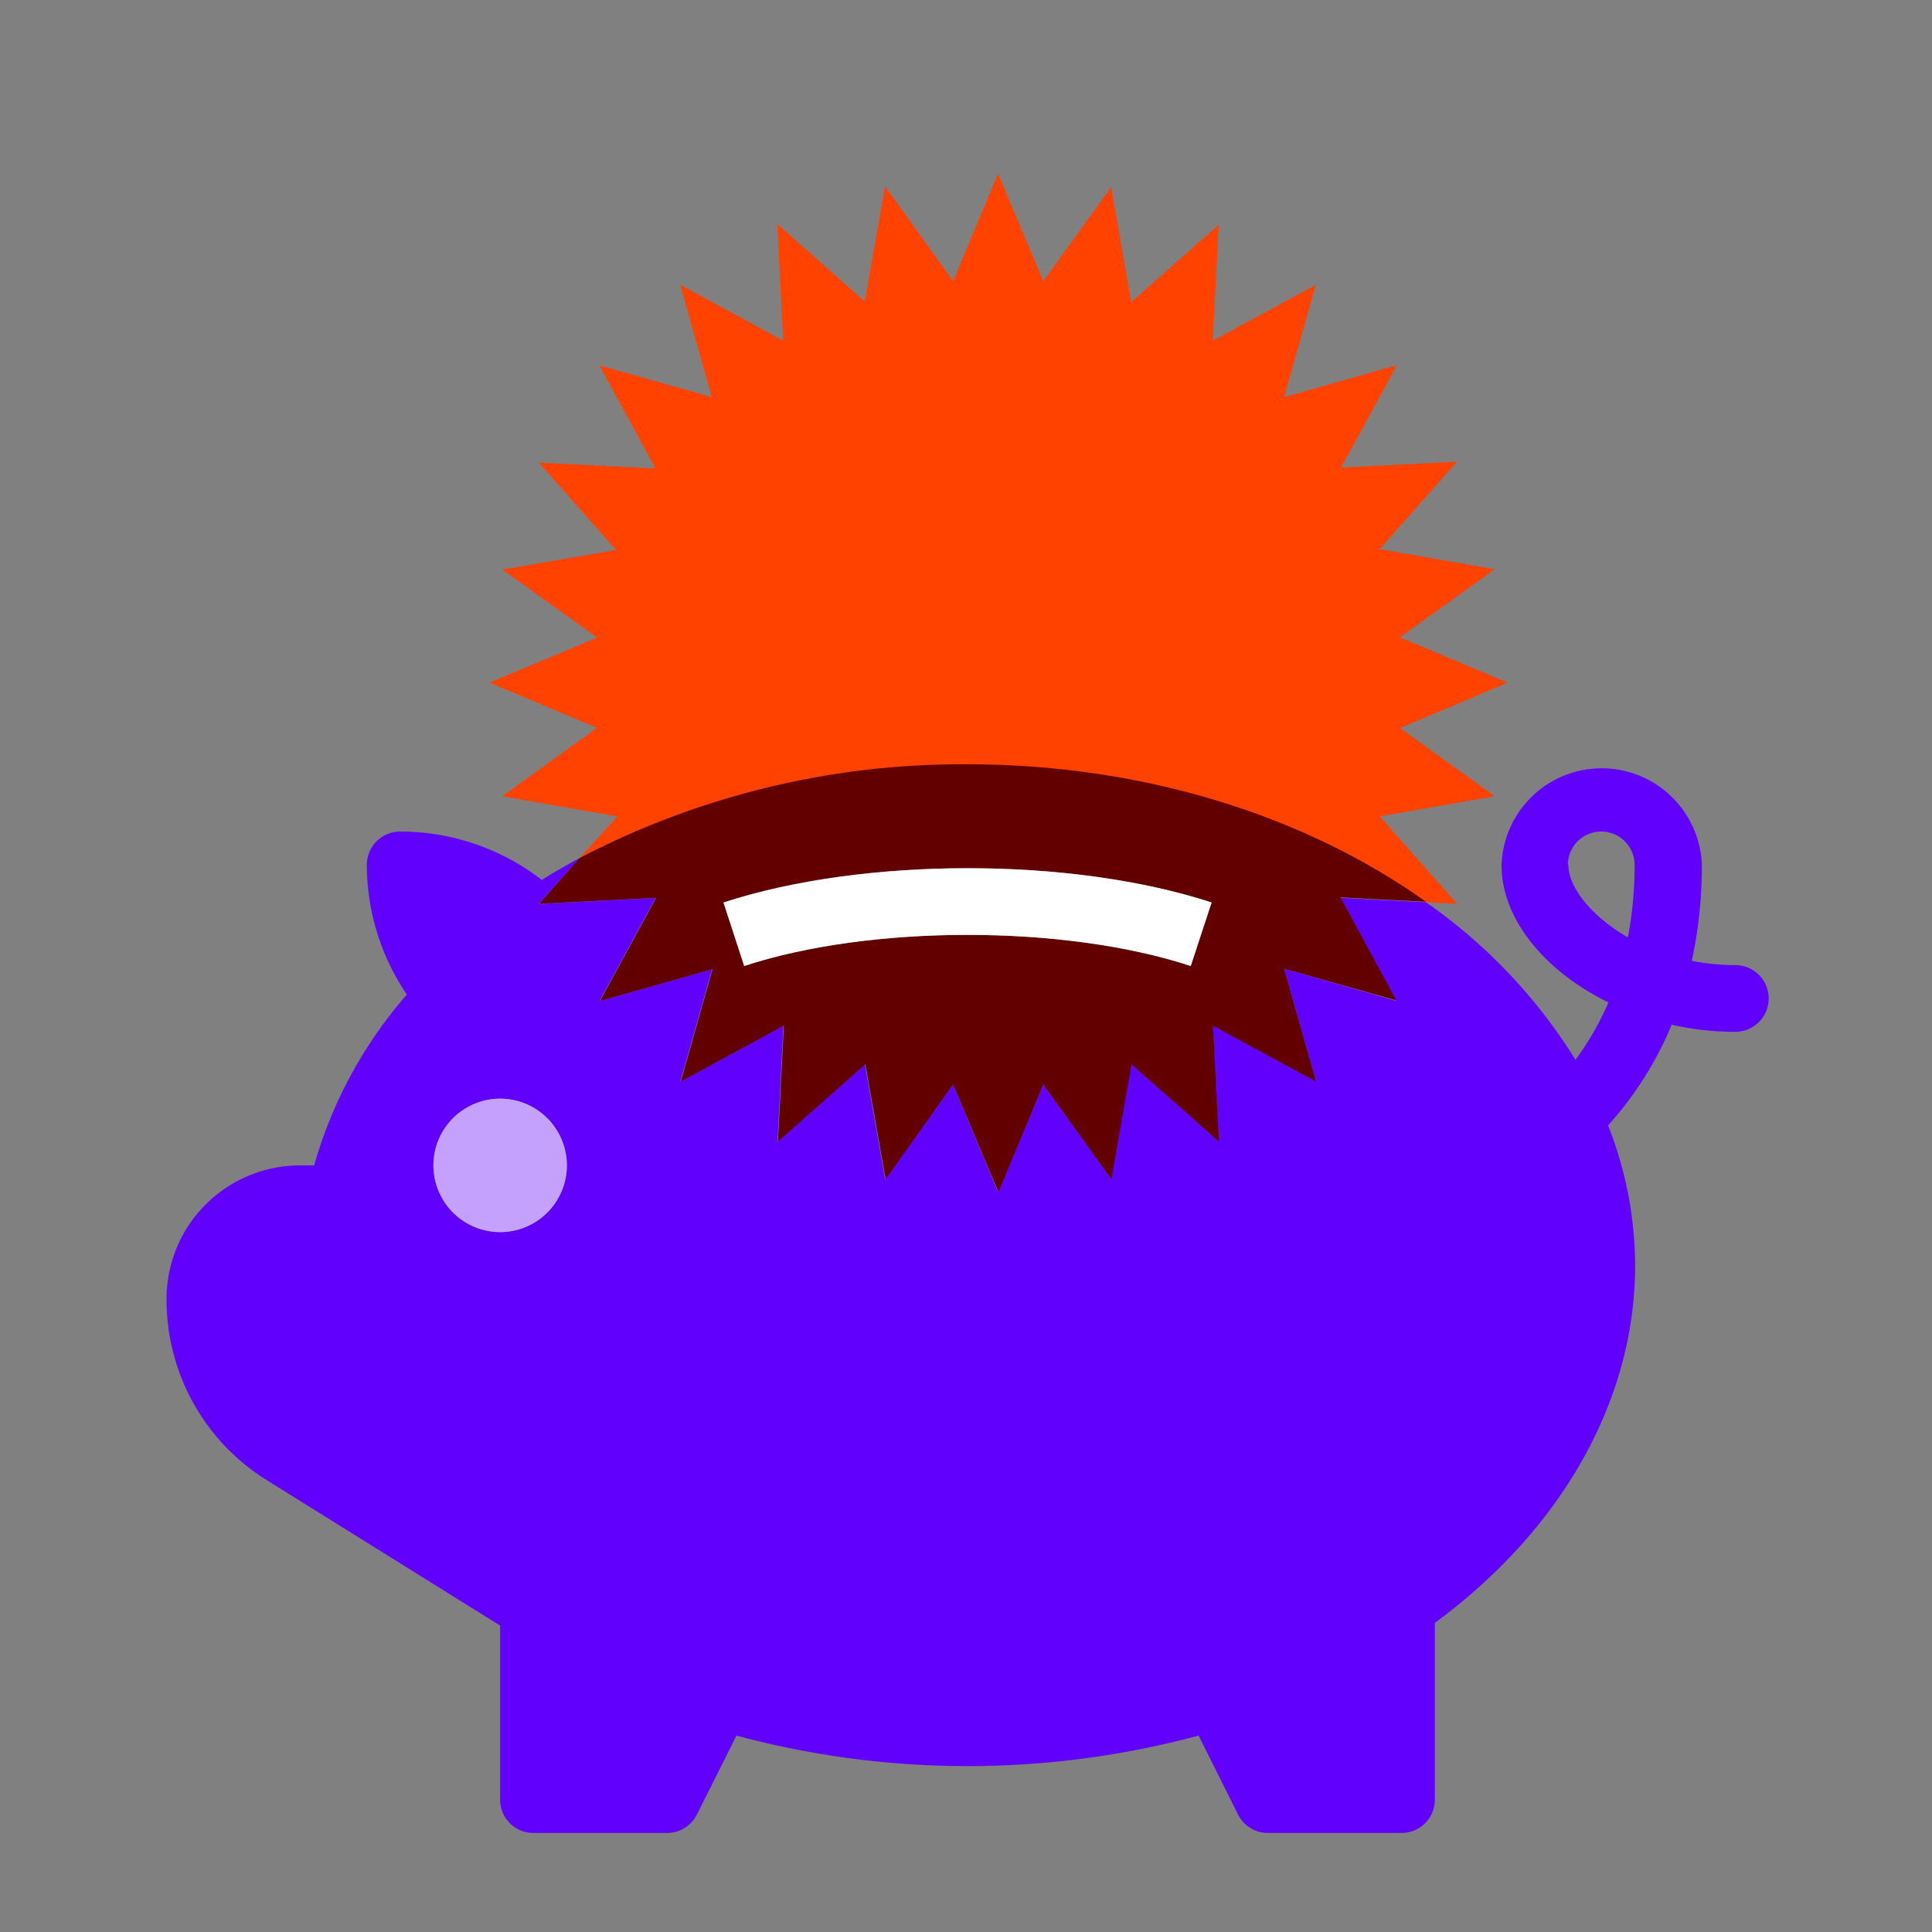
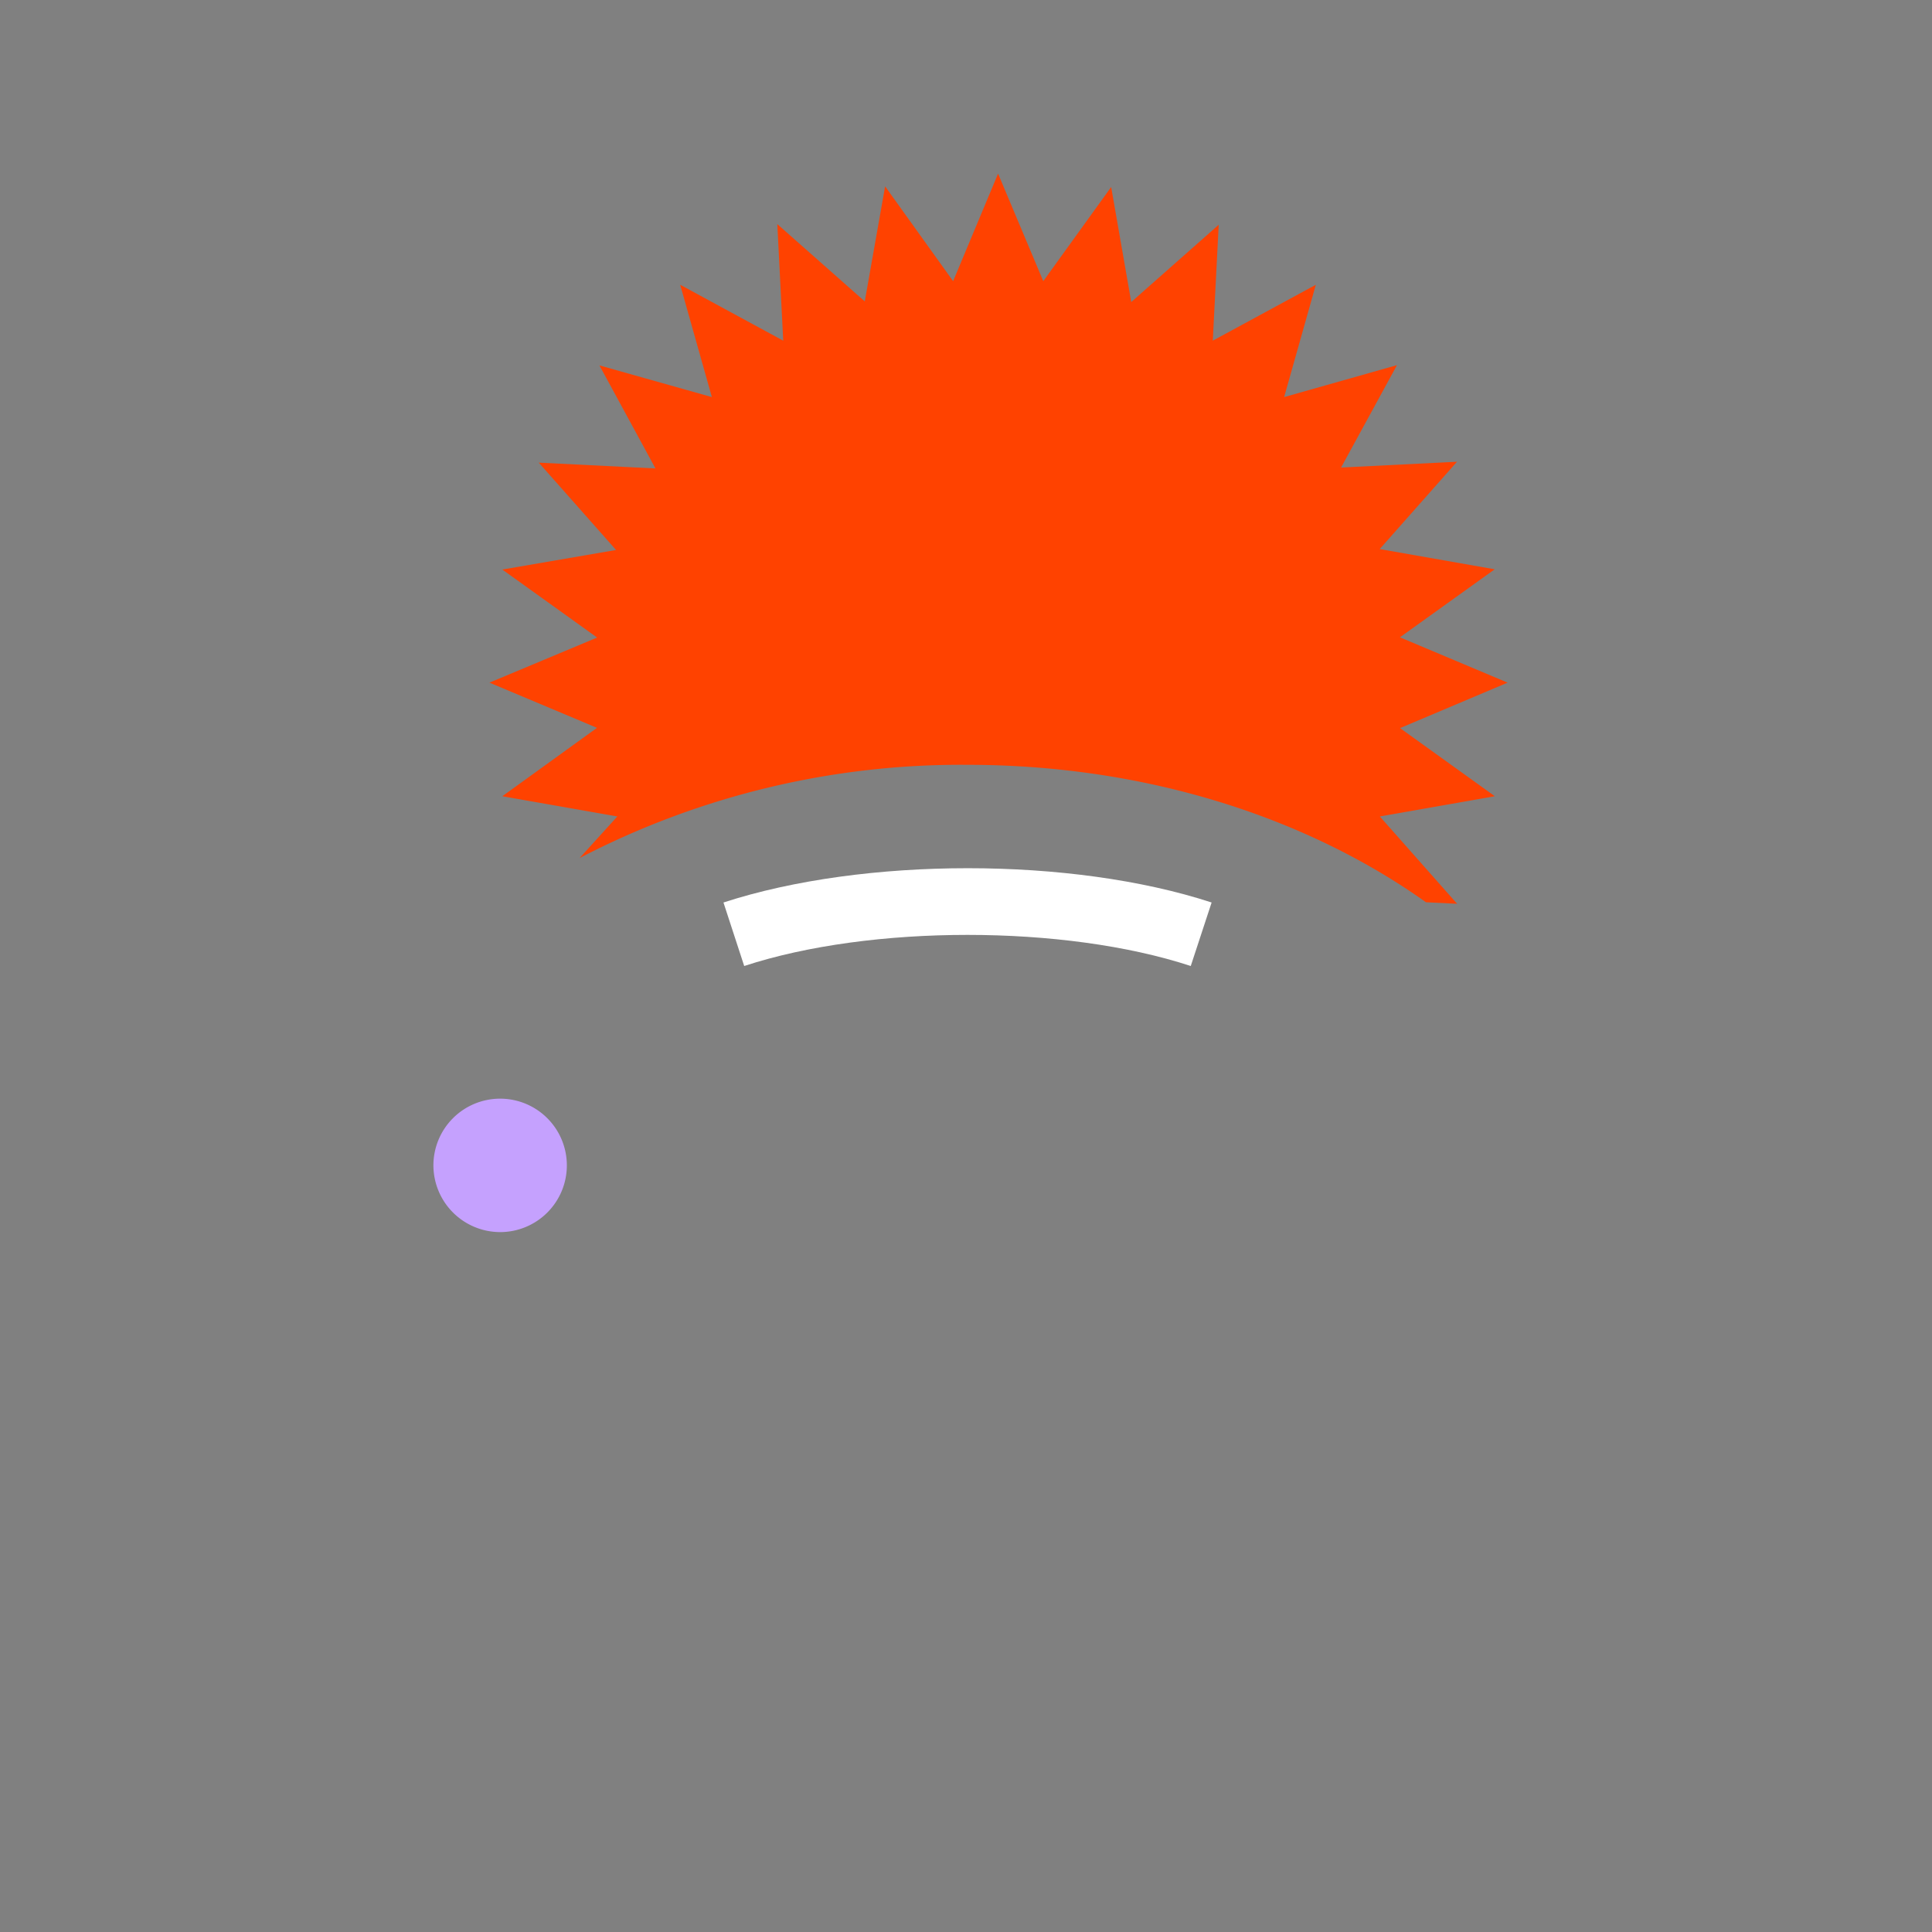
<svg xmlns="http://www.w3.org/2000/svg" id="decomposition_des_formes_applatissment_des_transparences_patchfinger_fusion" data-name="decomposition des formes,applatissment des transparences, patchfinger fusion" viewBox="0 0 150 150">
  <rect x="0" y="0" width="150" height="150" fill="#808080" stroke="none" />
  <defs>
    <style>.cls-1{fill:none;}.cls-2{fill:#ff4200;}.cls-3{fill:#6200fe;}.cls-4{fill:#620000;}.cls-5{fill:#c5a1fe;}.cls-6{fill:#fff;}</style>
  </defs>
-   <path class="cls-1" d="M127,67.15a2.59,2.59,0,0,0-5.18,0c0,1.73,1.78,4,4.66,5.63A29.63,29.63,0,0,0,127,67.15Z" />
  <path class="cls-2" d="M110.71,70.05l2.42.12-6-6.78,8.93-1.57-7.36-5.29L117.05,53l-8.36-3.52,7.36-5.28-8.93-1.57,6-6.78-9,.45,4.34-7.95L99.7,30.83l2.46-8.72-8,4.34.46-9-6.79,6-1.56-8.93L81,21.83l-3.51-8.35L74,21.83l-5.28-7.36L67.14,23.4l-6.79-6,.46,9.05-8-4.34,2.46,8.72-8.73-2.46,4.35,8-9.06-.45,6,6.78L39,44.22l7.36,5.28L38,53l8.35,3.51L39,61.82l8.93,1.57L45,66.62a64.13,64.13,0,0,1,30.1-7.24C88.9,59.38,101.43,63.44,110.71,70.05Z" />
-   <path class="cls-3" d="M20.73,114.93l18.1,11.28v13.51a2.58,2.58,0,0,0,2.59,2.59H51.79a2.59,2.59,0,0,0,2.32-1.43l3.07-6.13a69.08,69.08,0,0,0,35.88,0l3.06,6.13a2.59,2.59,0,0,0,2.32,1.43h10.37a2.58,2.58,0,0,0,2.59-2.59V126c9.9-7.28,15.55-17.33,15.55-27.75a29.77,29.77,0,0,0-2.1-10.87,27.4,27.4,0,0,0,4.94-7.82,22.39,22.39,0,0,0,4.94.55,2.59,2.59,0,1,0,0-5.18,17.53,17.53,0,0,1-3.38-.33,34.71,34.71,0,0,0,.78-7.45,7.78,7.78,0,0,0-15.55,0c0,4.26,3.41,8.28,8.3,10.68a22.45,22.45,0,0,1-2.56,4.45,41.63,41.63,0,0,0-11.61-12.23l-6.63-.34,4.34,8L99.7,75.21l2.46,8.72-8-4.34.46,9-6.79-6-1.56,8.93L81,84.2l-3.51,8.36L74,84.2l-5.28,7.37-1.57-8.93-6.79,6,.46-9-8,4.34,2.46-8.72-8.73,2.46,4.35-8-9.06.46L45,66.62c-1,.54-2,1.11-2.93,1.7a18,18,0,0,0-11-3.76,2.59,2.59,0,0,0-2.59,2.59,18,18,0,0,0,3.11,10.07,34.44,34.44,0,0,0-7.2,13.26h-1.1a10.37,10.37,0,0,0-10.36,10.37A16.5,16.5,0,0,0,20.73,114.93Zm101-47.78a2.59,2.59,0,0,1,5.18,0,29.63,29.63,0,0,1-.52,5.63C123.55,71.14,121.77,68.88,121.77,67.15ZM38.83,85.3a5.18,5.18,0,1,1-5.18,5.18A5.19,5.19,0,0,1,38.83,85.3Z" />
-   <path class="cls-4" d="M50.94,69.71l-4.35,8,8.73-2.46-2.46,8.72,8-4.34-.46,9,6.79-6,1.57,8.93L74,84.2l3.52,8.36L81,84.2l5.29,7.37,1.56-8.93,6.79,6-.46-9,8,4.34L99.7,75.21l8.72,2.46-4.34-8,6.63.34h0c-9.28-6.61-21.81-10.67-35.59-10.67A64.13,64.13,0,0,0,45,66.62l-3.14,3.55Zm43.13.36L92.45,75c-9.82-3.22-24.85-3.22-34.67,0l-1.61-4.93C67,66.52,83.22,66.52,94.07,70.07Z" />
  <path class="cls-5" d="M38.83,95.66a5.18,5.18,0,1,0-5.18-5.18A5.19,5.19,0,0,0,38.83,95.66Z" />
  <path class="cls-6" d="M92.45,75l1.62-4.93c-10.85-3.55-27-3.55-37.9,0L57.78,75C67.6,71.78,82.63,71.78,92.45,75Z" />
</svg>